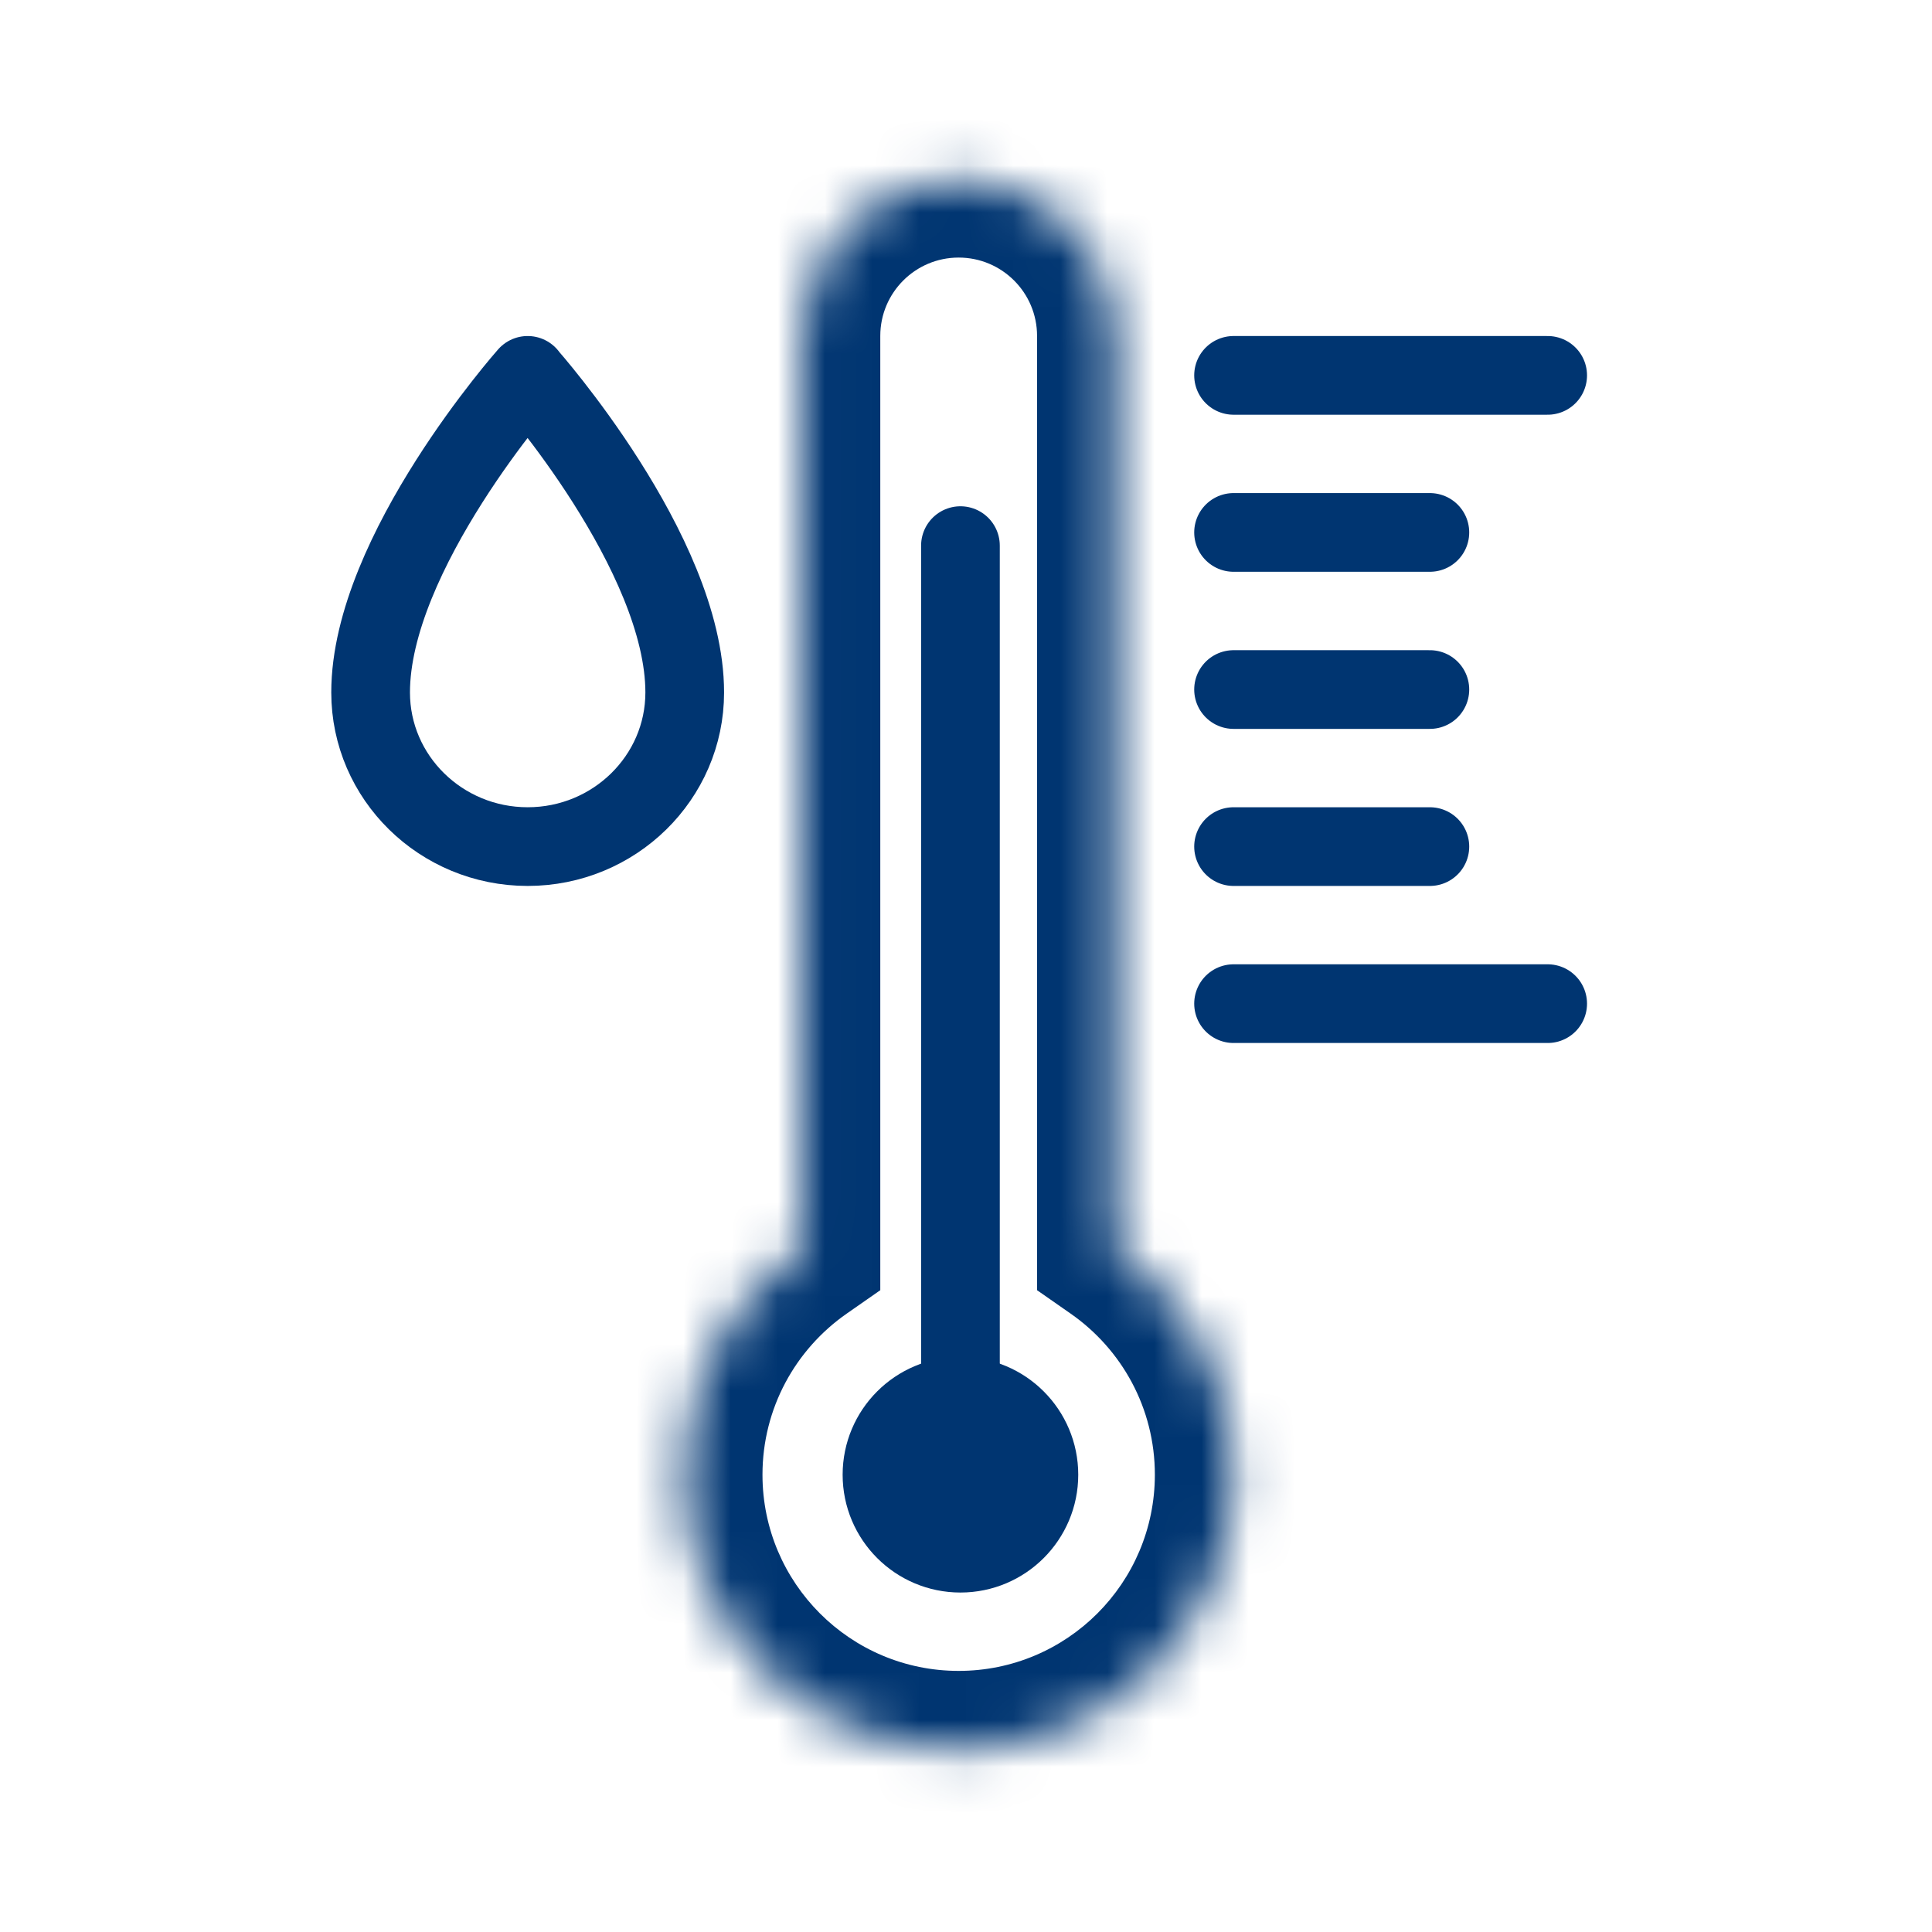
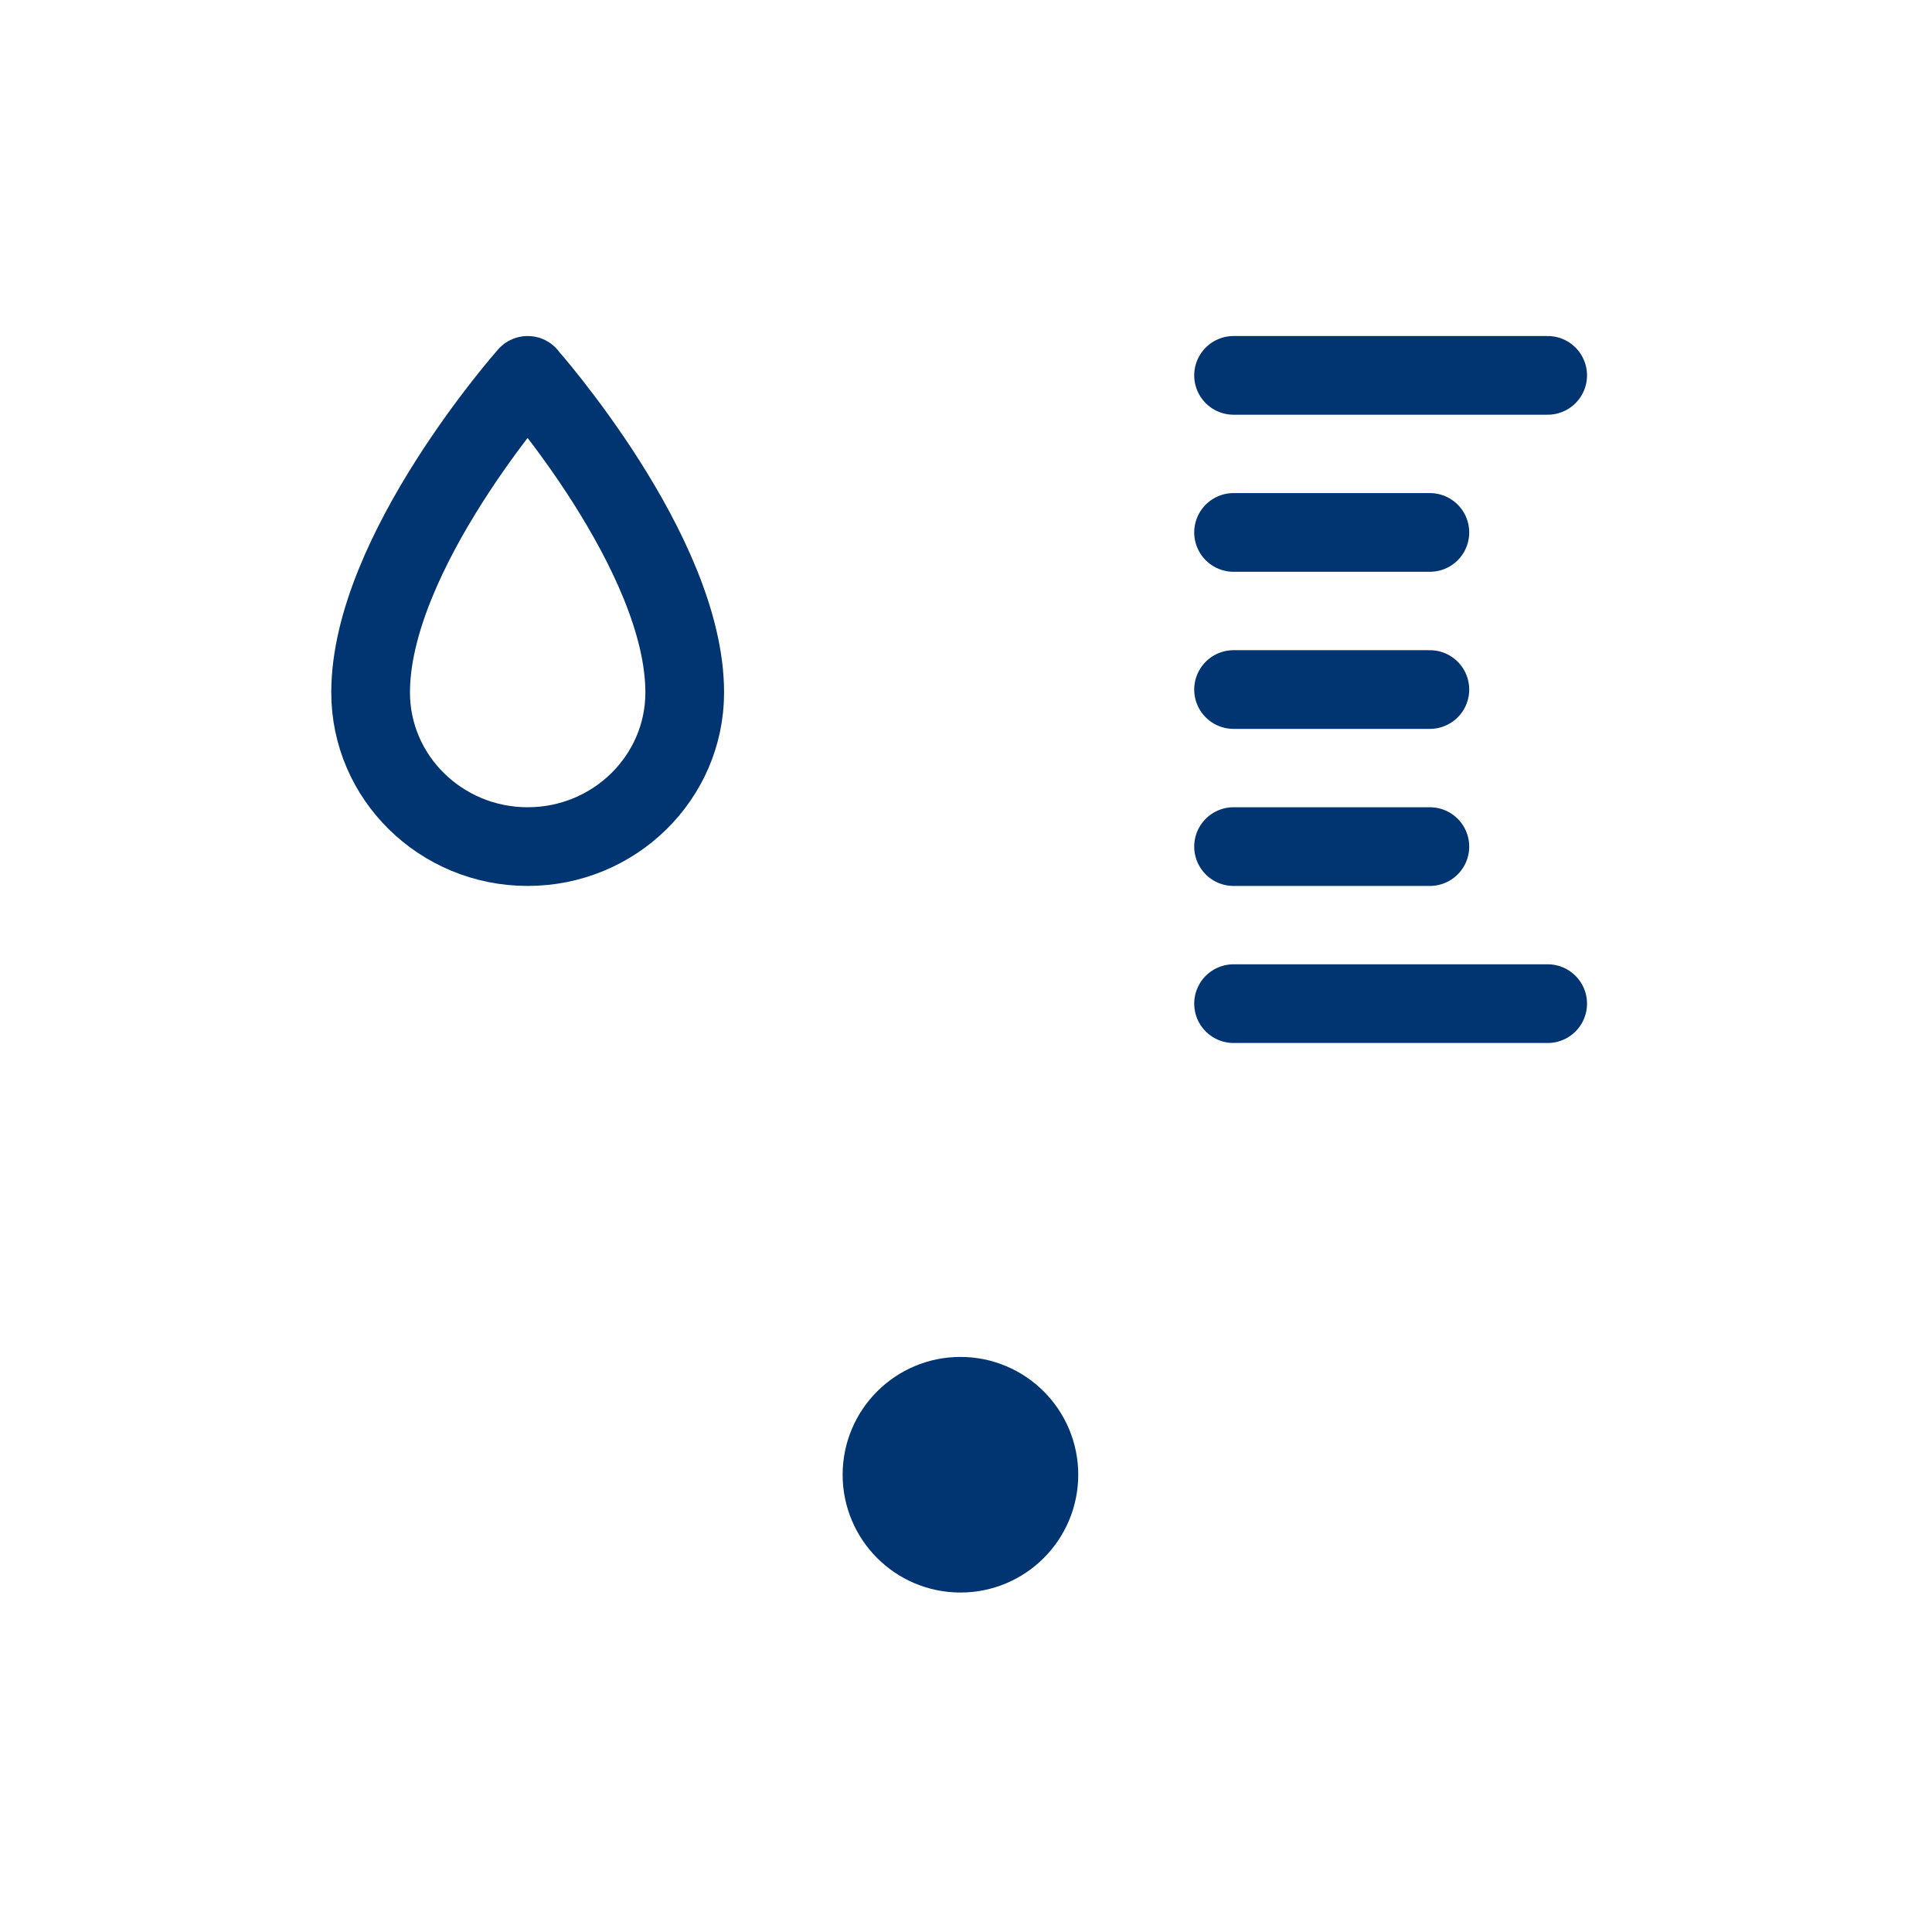
<svg xmlns="http://www.w3.org/2000/svg" width="41" height="41" viewBox="0 0 41 41" fill="none">
  <mask id="path-1-inside-1_3231_45608" fill="white">
-     <path d="M20.344 3.796C22.185 3.796 23.677 5.288 23.677 7.129V26.509C25.189 27.563 26.177 29.314 26.177 31.296C26.177 34.517 23.566 37.129 20.344 37.129C17.123 37.129 14.512 34.517 14.511 31.296C14.511 29.314 15.5 27.563 17.011 26.509V7.129C17.011 5.288 18.503 3.796 20.344 3.796Z" />
-   </mask>
-   <path d="M20.344 3.796L20.344 2.126H20.344V3.796ZM23.677 26.509H22.008V27.38L22.722 27.878L23.677 26.509ZM26.177 31.296L27.847 31.296V31.296H26.177ZM20.344 37.129L20.344 38.799L20.344 38.799L20.344 37.129ZM14.511 31.296L12.842 31.296L12.842 31.296L14.511 31.296ZM17.011 26.509L17.967 27.878L18.681 27.38V26.509H17.011ZM20.344 3.796L20.344 5.466C21.263 5.466 22.008 6.21 22.008 7.129H23.677H25.347C25.347 4.366 23.108 2.126 20.344 2.126L20.344 3.796ZM23.677 7.129H22.008V26.509H23.677H25.347V7.129H23.677ZM23.677 26.509L22.722 27.878C23.805 28.634 24.508 29.883 24.508 31.296H26.177H27.847C27.847 28.745 26.572 26.492 24.633 25.139L23.677 26.509ZM26.177 31.296L24.508 31.296C24.507 33.595 22.644 35.459 20.344 35.459L20.344 37.129L20.344 38.799C24.488 38.799 27.847 35.44 27.847 31.296L26.177 31.296ZM20.344 37.129V35.459C18.045 35.459 16.181 33.595 16.181 31.296L14.511 31.296L12.842 31.296C12.842 35.44 16.201 38.799 20.344 38.799V37.129ZM14.511 31.296H16.181C16.181 29.883 16.884 28.634 17.967 27.878L17.011 26.509L16.056 25.139C14.117 26.492 12.842 28.745 12.842 31.296H14.511ZM17.011 26.509H18.681V7.129H17.011H15.342V26.509H17.011ZM17.011 7.129H18.681C18.681 6.21 19.426 5.466 20.344 5.466V3.796V2.126C17.581 2.126 15.342 4.366 15.342 7.129H17.011Z" fill="#003571" mask="url(#path-1-inside-1_3231_45608)" />
+     </mask>
  <circle cx="20.382" cy="31.296" r="1.665" fill="#003571" stroke="#003571" stroke-width="1.67" />
-   <path d="M20.382 29.747L20.382 11.579" stroke="#003571" stroke-width="1.67" stroke-linecap="round" />
  <path d="M26.178 21.299H32.844" stroke="#003571" stroke-width="1.67" stroke-linecap="round" />
  <path d="M26.178 17.966H30.344" stroke="#003571" stroke-width="1.67" stroke-linecap="round" />
  <path d="M26.178 14.633H30.344" stroke="#003571" stroke-width="1.67" stroke-linecap="round" />
  <path d="M26.178 11.299H30.344" stroke="#003571" stroke-width="1.67" stroke-linecap="round" />
  <path d="M26.178 7.966H32.844" stroke="#003571" stroke-width="1.67" stroke-linecap="round" />
  <path d="M11.198 7.966C11.198 7.966 7.865 11.728 7.865 14.695C7.865 16.5 9.358 17.966 11.198 17.966C13.038 17.966 14.531 16.5 14.531 14.695C14.531 11.732 11.198 7.97 11.198 7.97V7.966Z" stroke="#003571" stroke-width="1.67" stroke-linecap="round" stroke-linejoin="round" />
</svg>